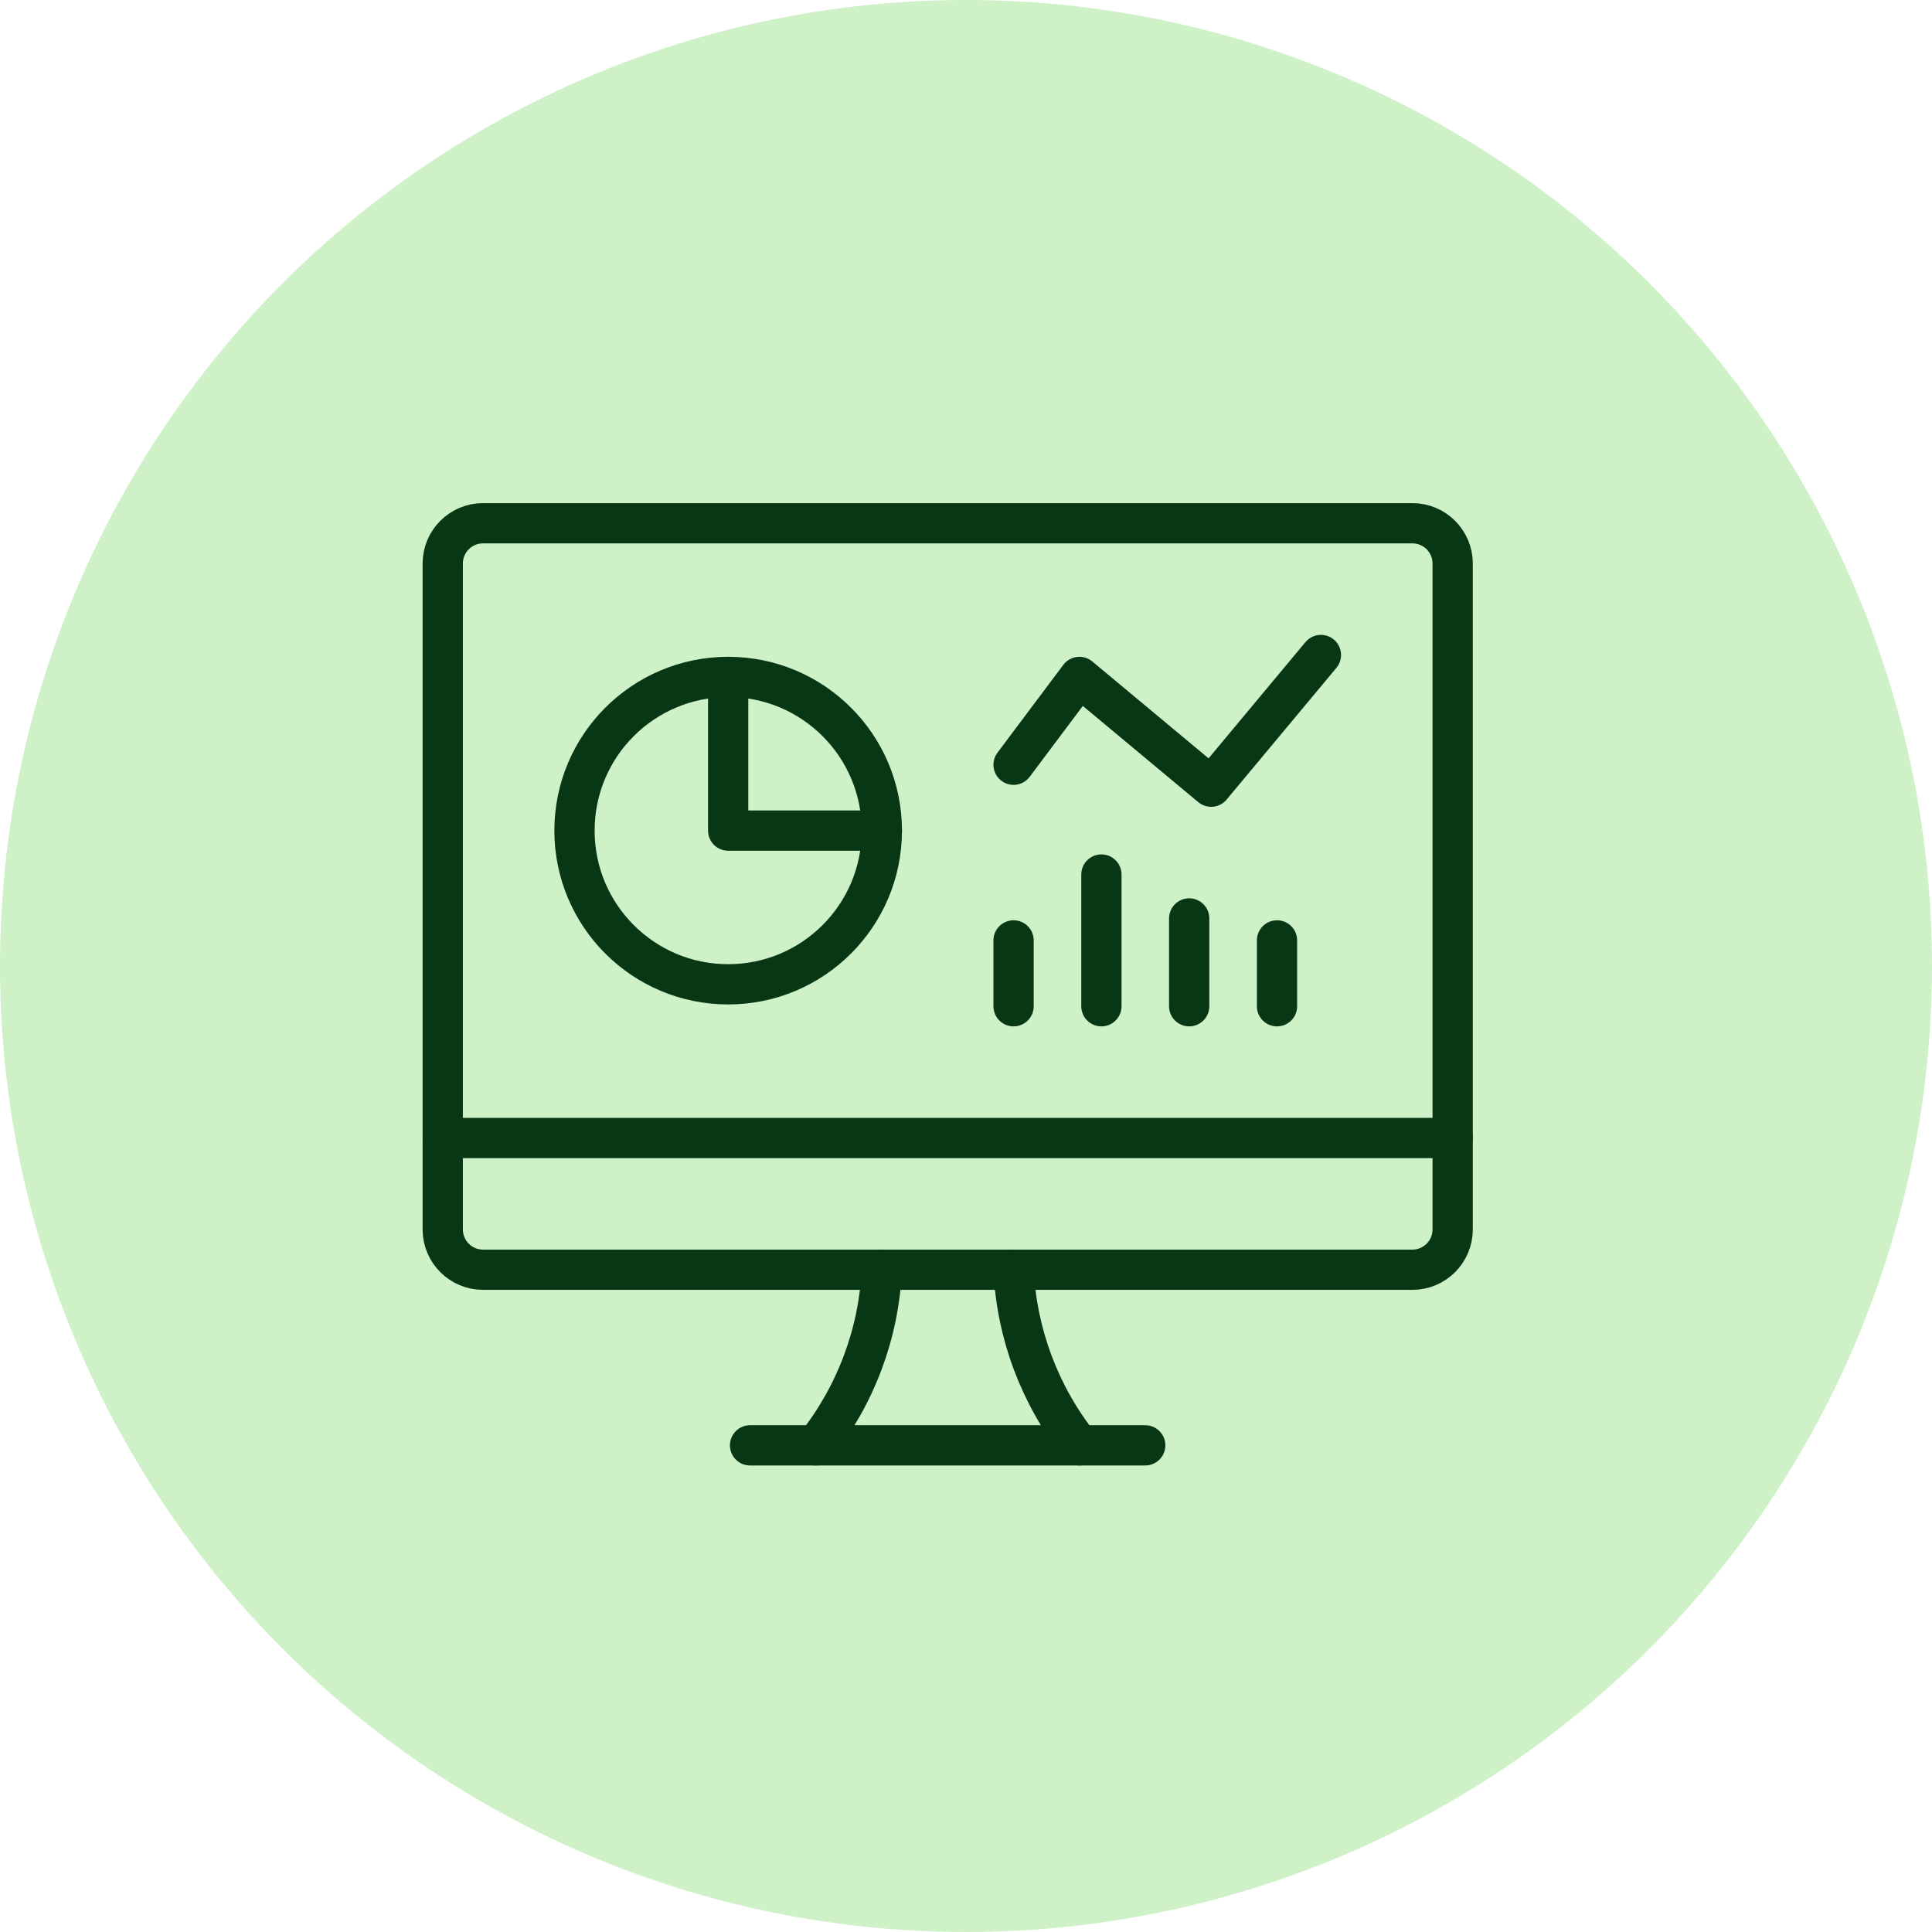
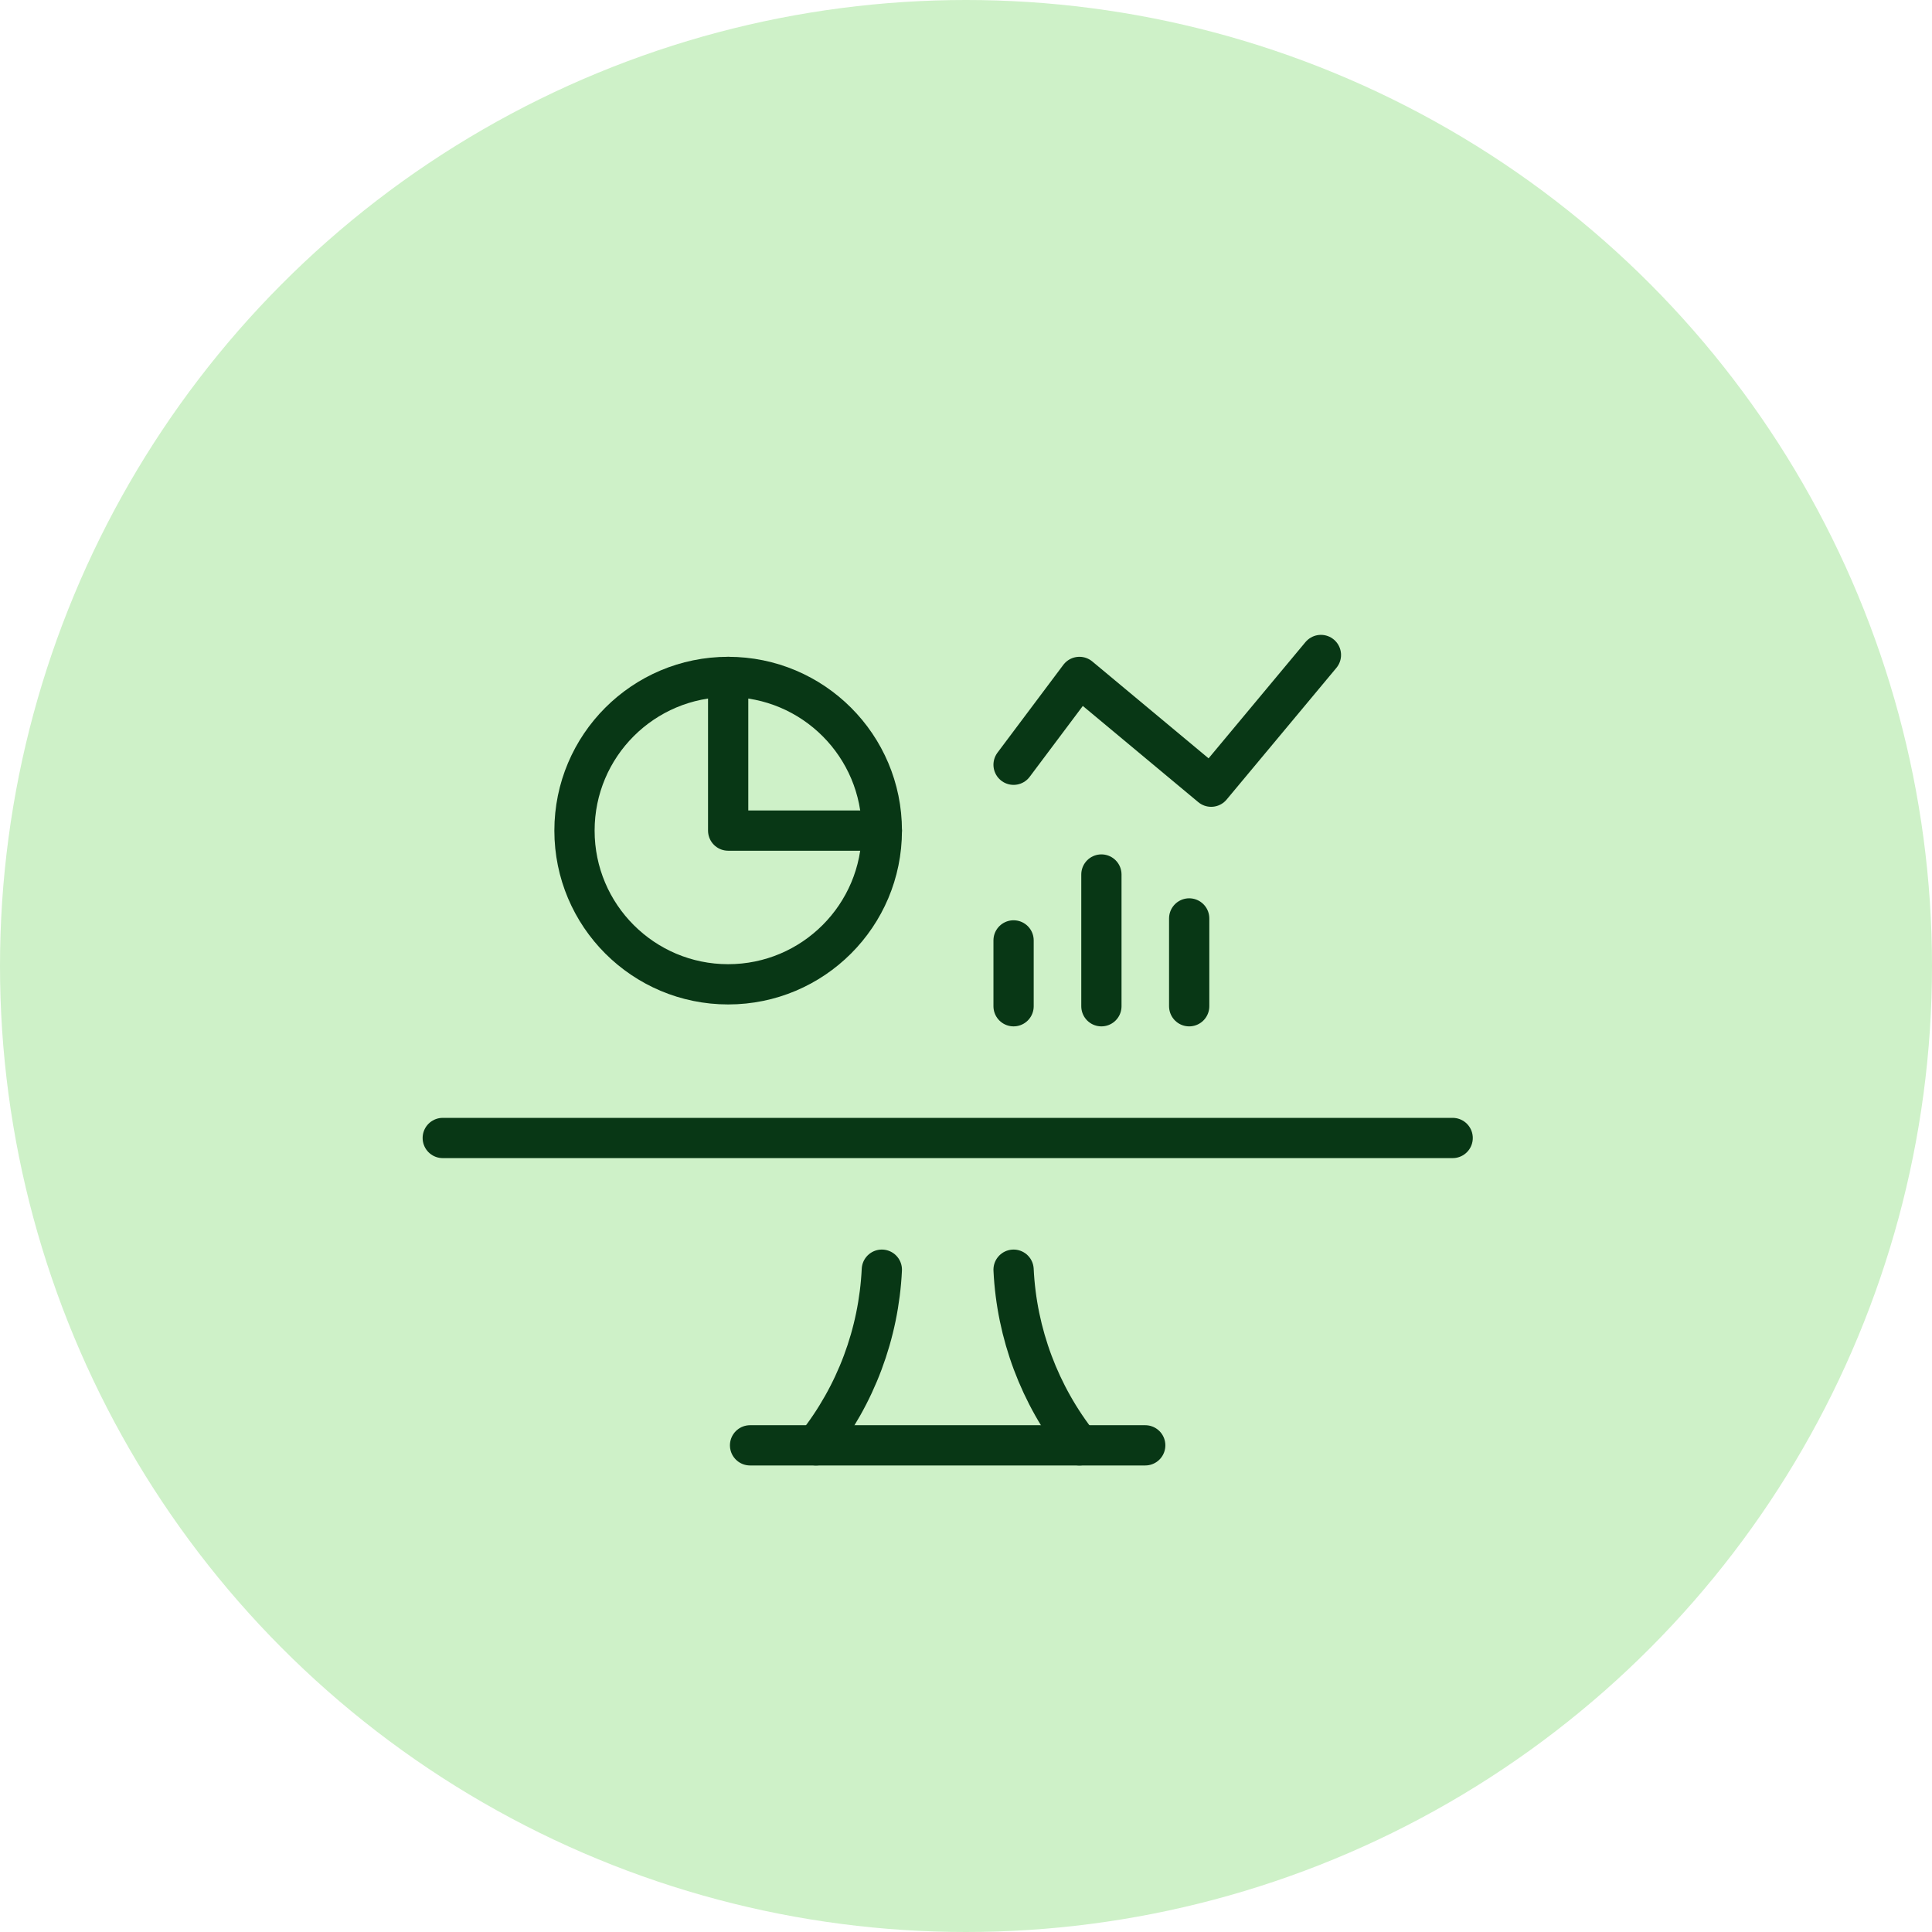
<svg xmlns="http://www.w3.org/2000/svg" width="48" height="48" viewBox="0 0 48 48" fill="none">
  <circle cx="24" cy="24" r="24" fill="#CEF1C8" />
  <path fill-rule="evenodd" clip-rule="evenodd" d="M18.091 24.455C20.2 24.455 21.909 22.745 21.909 20.636C21.909 18.528 20.2 16.818 18.091 16.818C15.982 16.818 14.273 18.528 14.273 20.636C14.273 22.745 15.982 24.455 18.091 24.455Z" stroke="#083715" stroke-linecap="round" stroke-linejoin="round" />
  <path d="M18.091 16.818V20.636H21.909" stroke="#083715" stroke-linecap="round" stroke-linejoin="round" />
  <path d="M20.273 35.909C21.261 34.661 21.833 33.135 21.909 31.545" stroke="#083715" stroke-linecap="round" stroke-linejoin="round" />
  <path d="M26.818 35.909C25.83 34.661 25.258 33.135 25.182 31.545" stroke="#083715" stroke-linecap="round" stroke-linejoin="round" />
  <path d="M18.635 35.909H28.453" stroke="#083715" stroke-linecap="round" stroke-linejoin="round" />
  <path d="M11 28.273H36.091" stroke="#083715" stroke-linecap="round" stroke-linejoin="round" />
-   <path fill-rule="evenodd" clip-rule="evenodd" d="M11 14C11 13.448 11.448 13 12 13H35.091C35.643 13 36.091 13.448 36.091 14V30.546C36.091 31.098 35.643 31.546 35.091 31.546H12C11.448 31.546 11 31.098 11 30.546V14Z" stroke="#083715" stroke-linecap="round" stroke-linejoin="round" />
  <path d="M25.182 19L26.818 16.818L30.091 19.545L32.818 16.273" stroke="#083715" stroke-linecap="round" stroke-linejoin="round" />
-   <path d="M31.727 25V23.364" stroke="#083715" stroke-linecap="round" stroke-linejoin="round" />
  <path d="M29.545 25V22.818" stroke="#083715" stroke-linecap="round" stroke-linejoin="round" />
  <path d="M27.364 25V21.727" stroke="#083715" stroke-linecap="round" stroke-linejoin="round" />
  <path d="M25.182 25V23.364" stroke="#083715" stroke-linecap="round" stroke-linejoin="round" />
</svg>